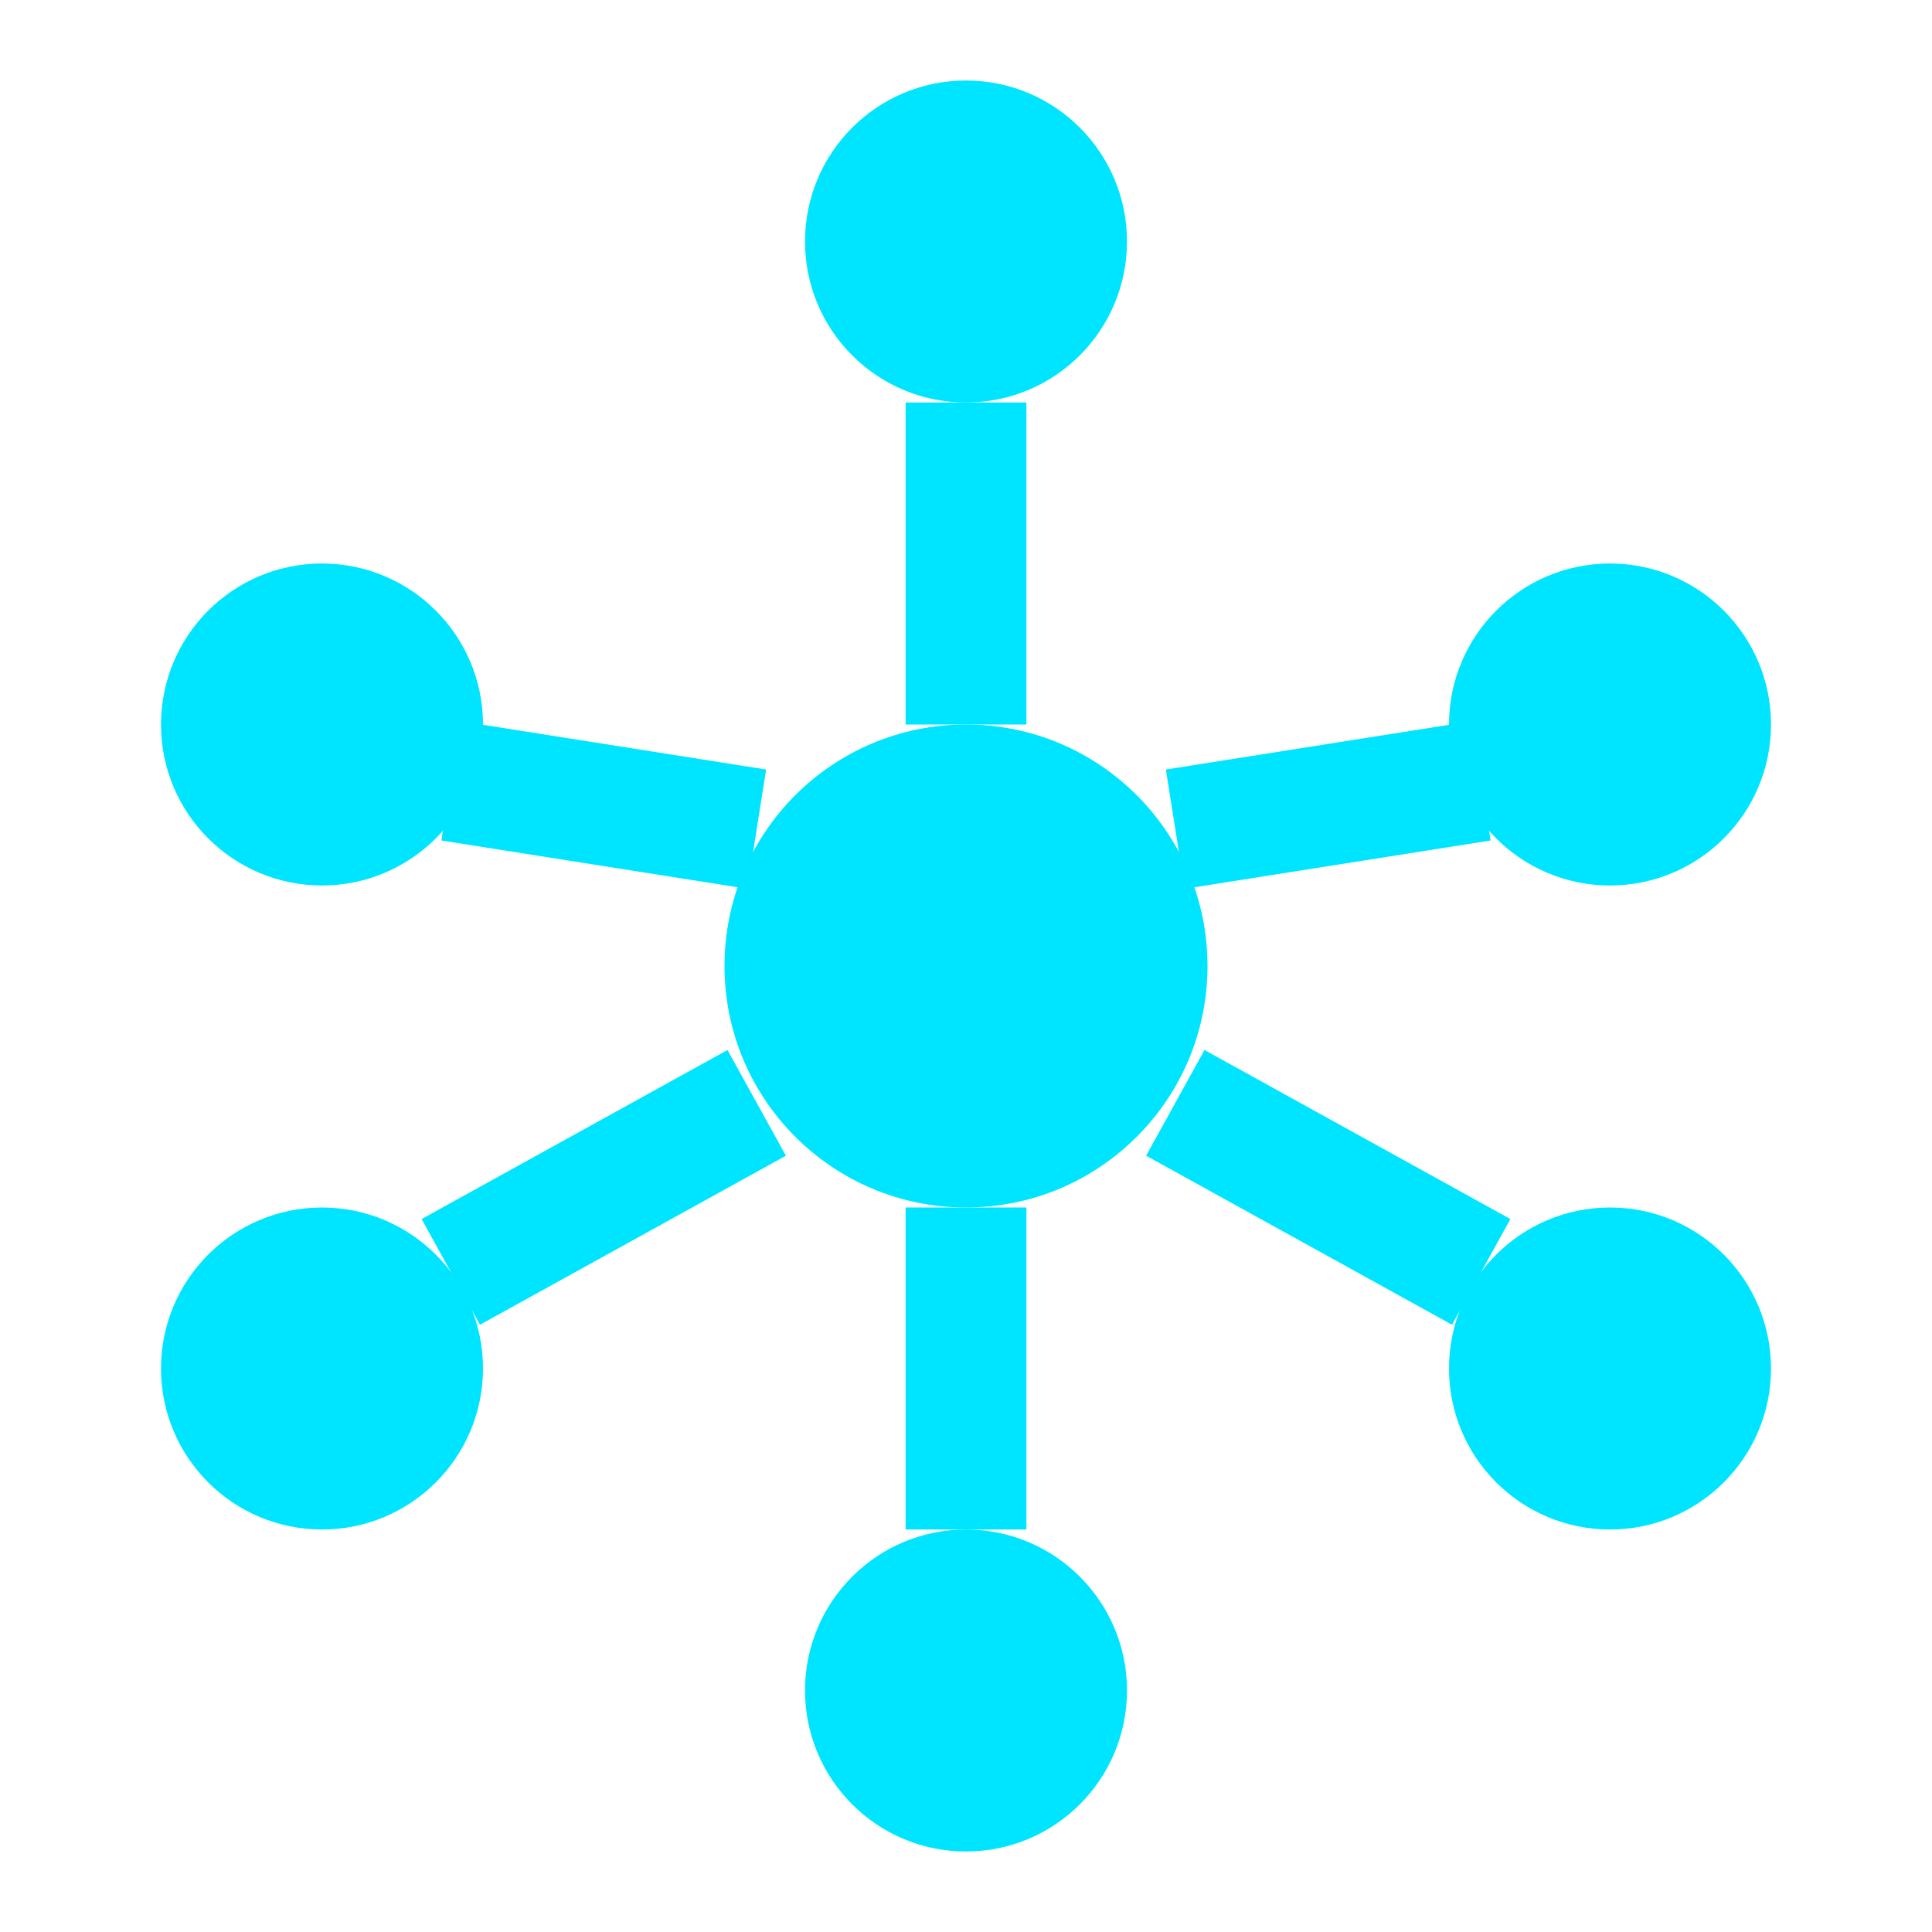
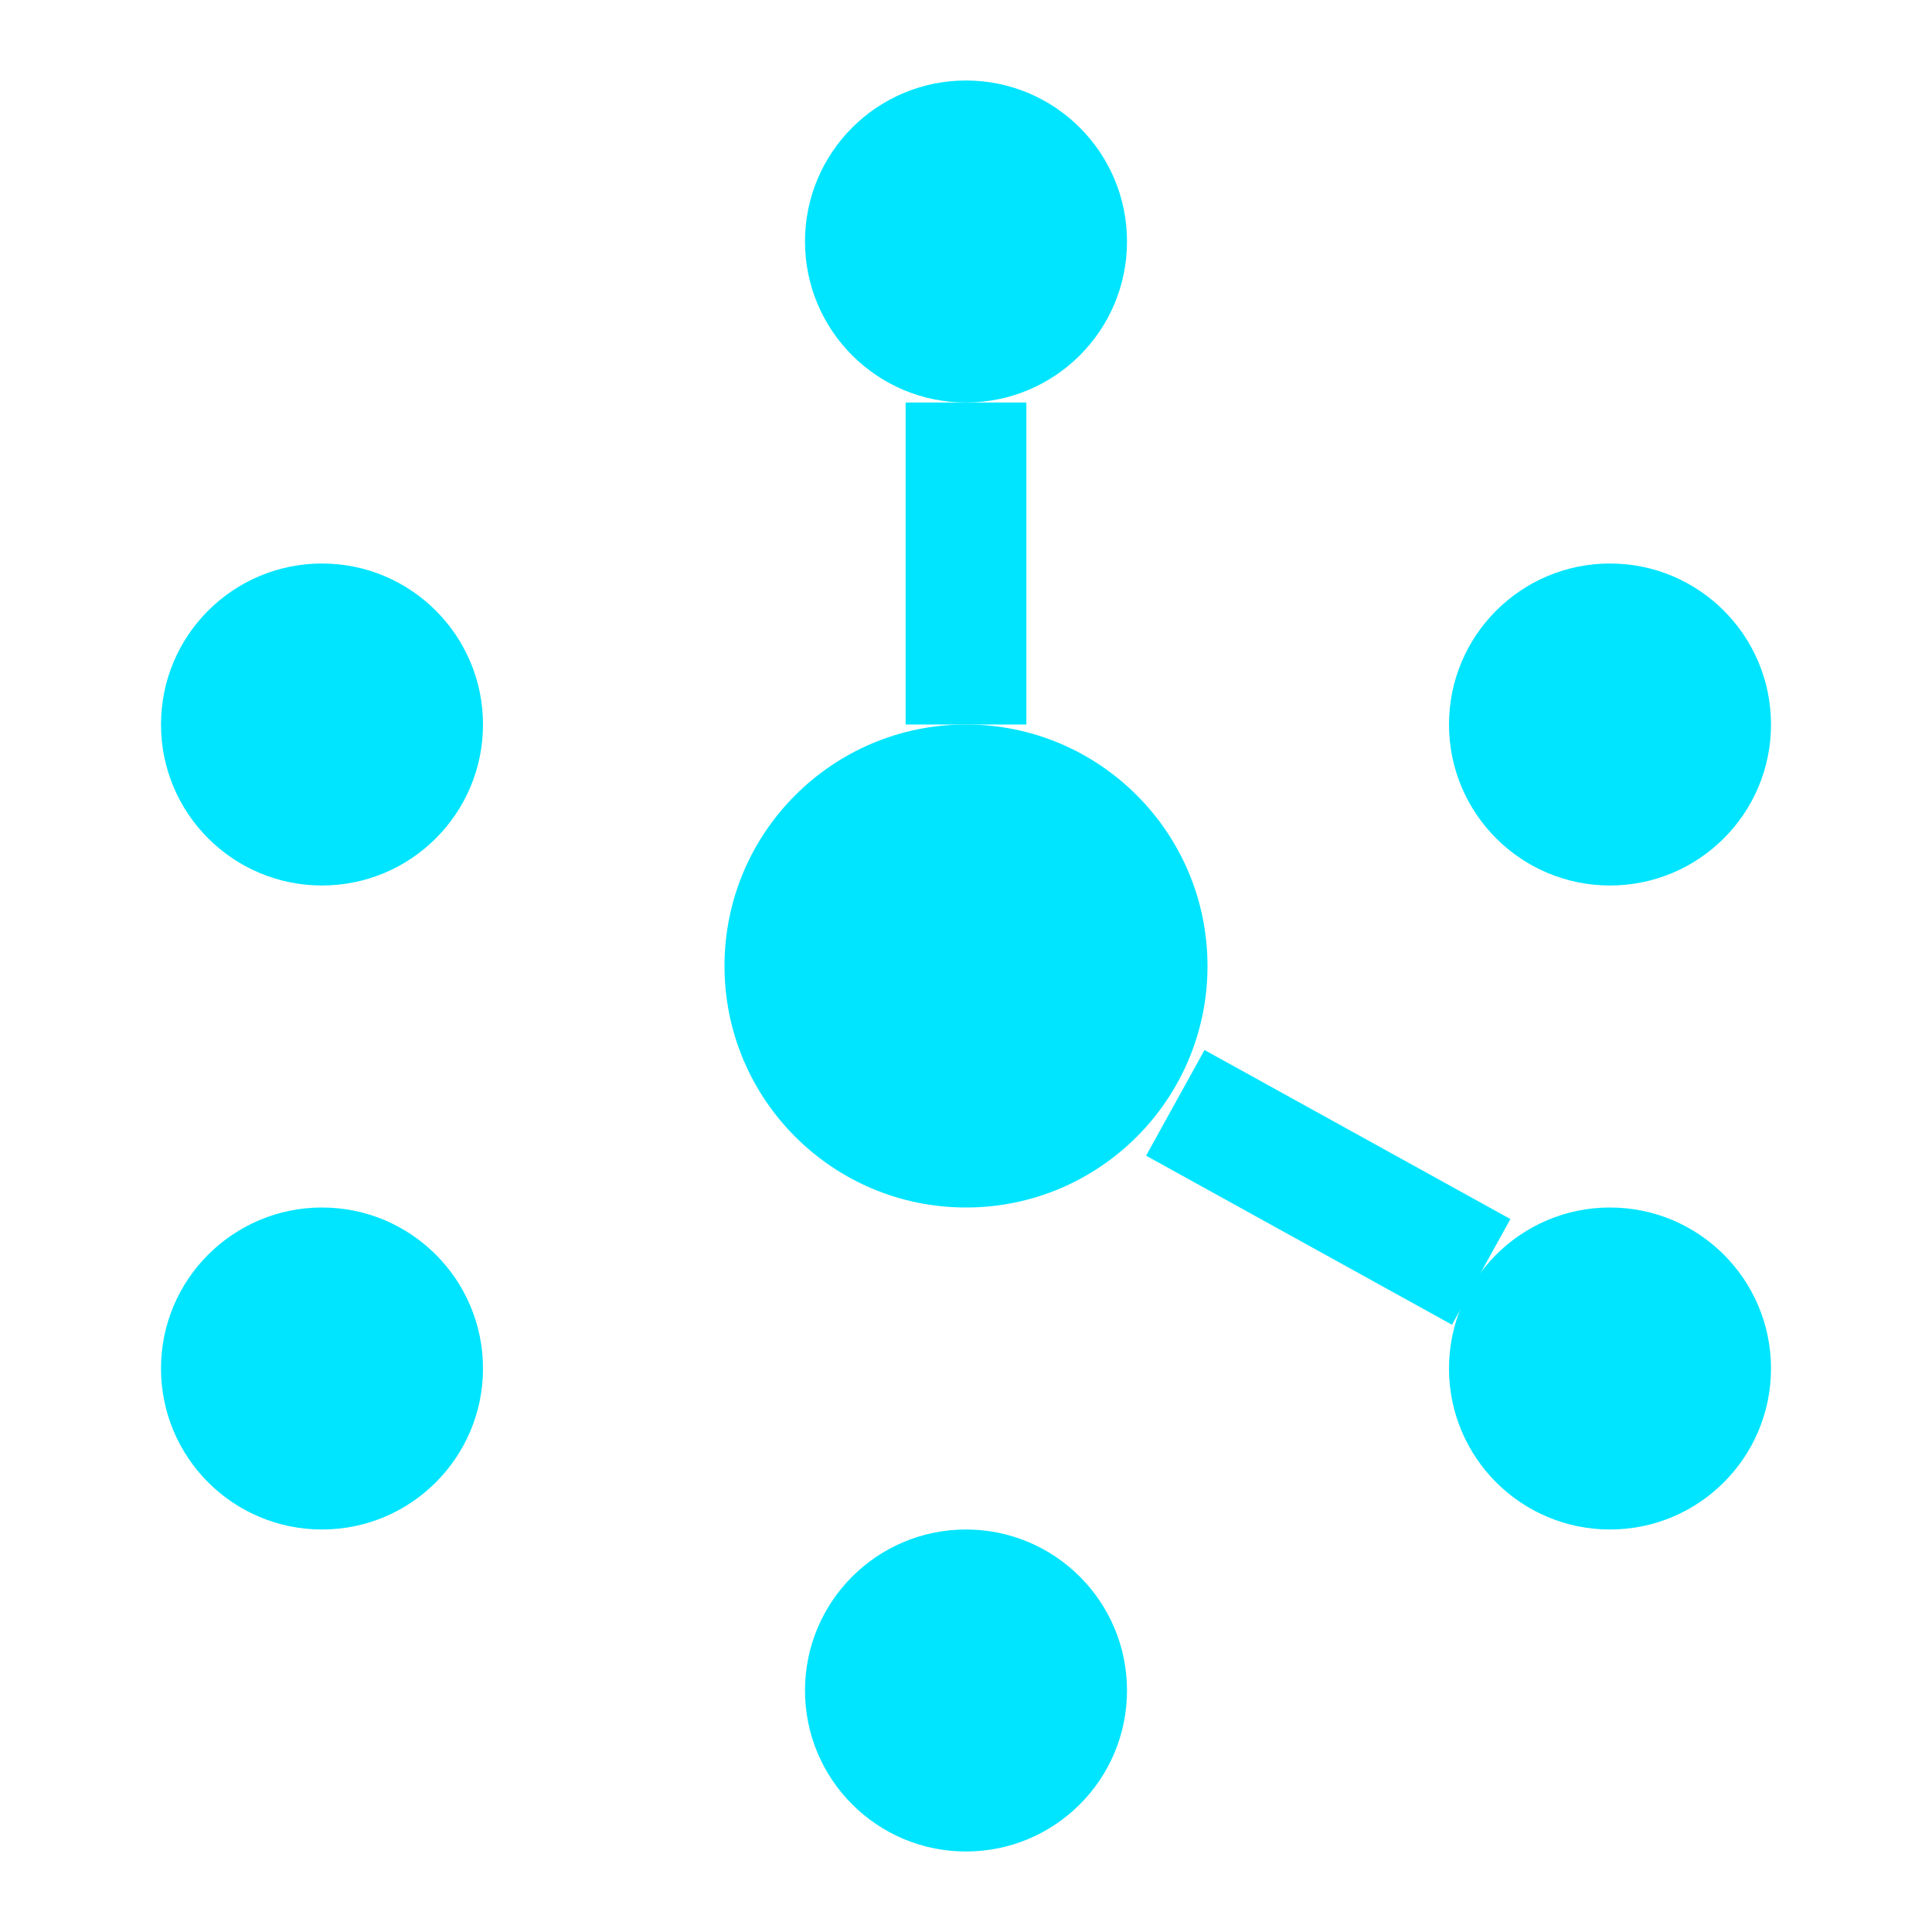
<svg xmlns="http://www.w3.org/2000/svg" viewBox="0 0 24 24" width="32" height="32">
  <circle cx="12" cy="12" r="3" fill="#00E5FF" />
  <circle cx="12" cy="3" r="2" fill="#00E5FF" />
  <circle cx="20" cy="9" r="2" fill="#00E5FF" />
  <circle cx="20" cy="17" r="2" fill="#00E5FF" />
  <circle cx="12" cy="21" r="2" fill="#00E5FF" />
  <circle cx="4" cy="17" r="2" fill="#00E5FF" />
  <circle cx="4" cy="9" r="2" fill="#00E5FF" />
  <line x1="12" y1="9" x2="12" y2="5" stroke="#00E5FF" stroke-width="1.5" />
-   <line x1="14.6" y1="10.3" x2="18.4" y2="9.7" stroke="#00E5FF" stroke-width="1.5" />
  <line x1="14.6" y1="13.7" x2="18.4" y2="15.8" stroke="#00E5FF" stroke-width="1.5" />
-   <line x1="12" y1="15" x2="12" y2="19" stroke="#00E5FF" stroke-width="1.5" />
-   <line x1="9.4" y1="13.7" x2="5.6" y2="15.8" stroke="#00E5FF" stroke-width="1.5" />
-   <line x1="9.4" y1="10.3" x2="5.6" y2="9.7" stroke="#00E5FF" stroke-width="1.5" />
</svg>